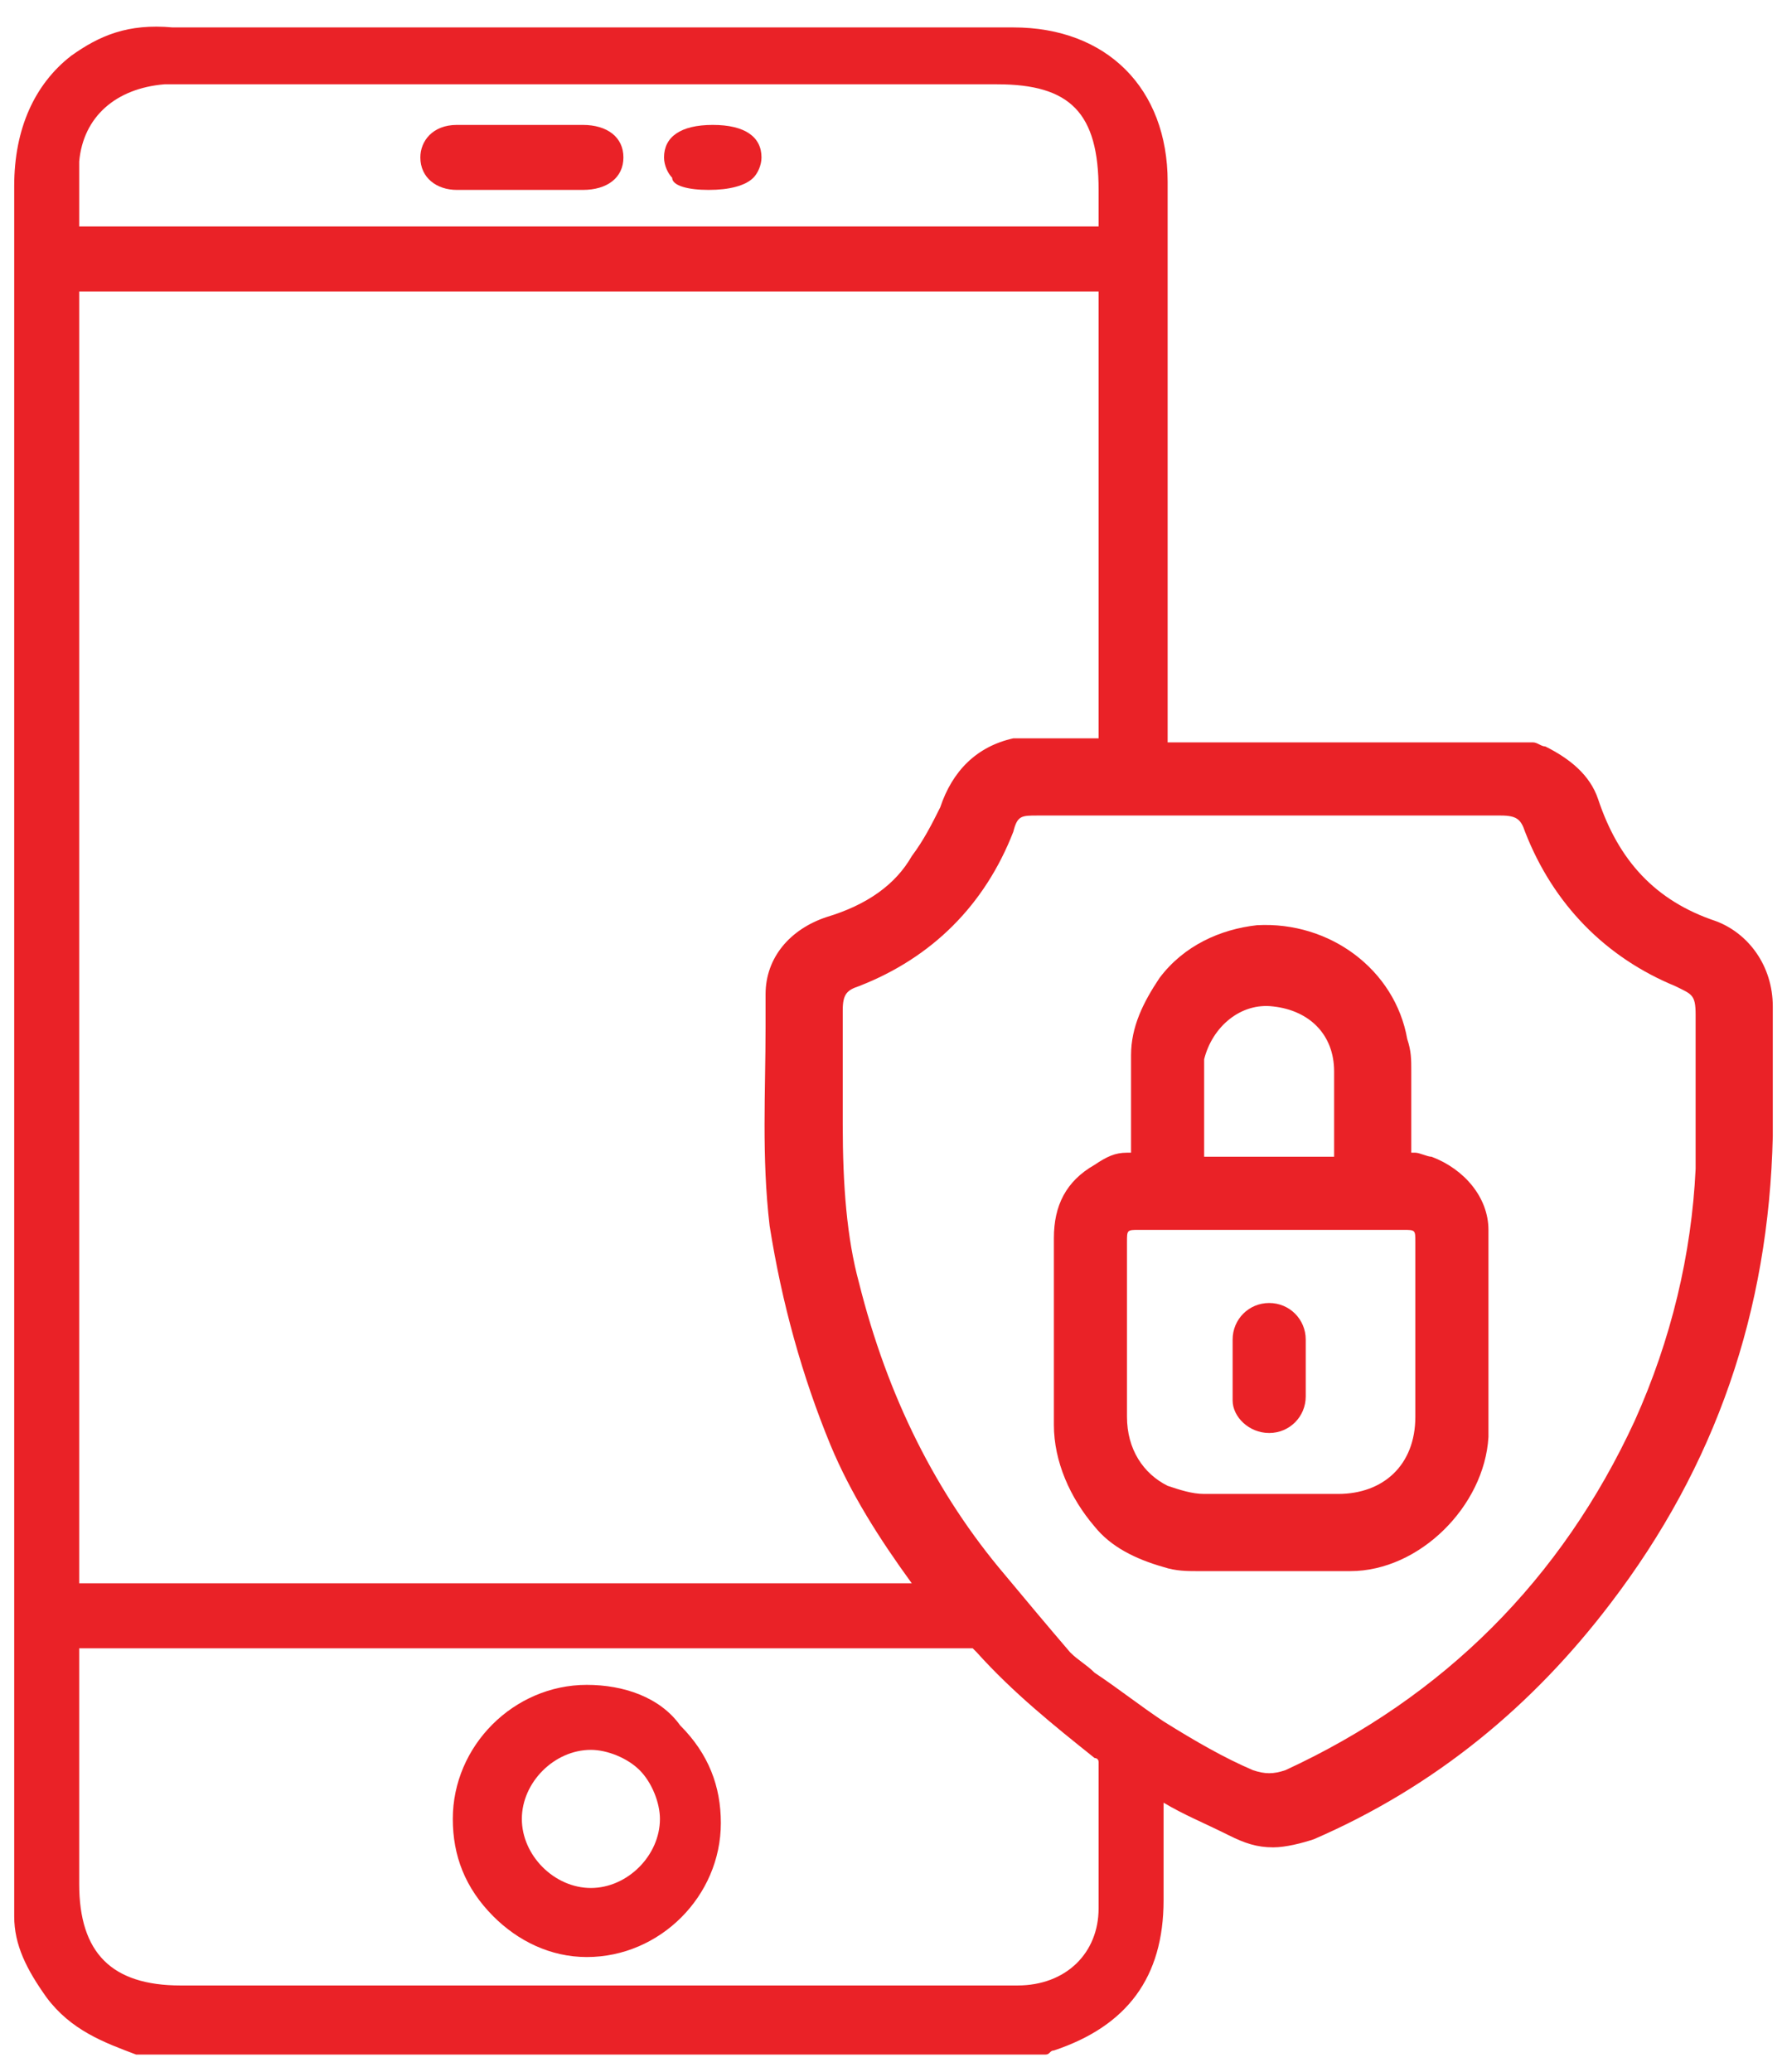
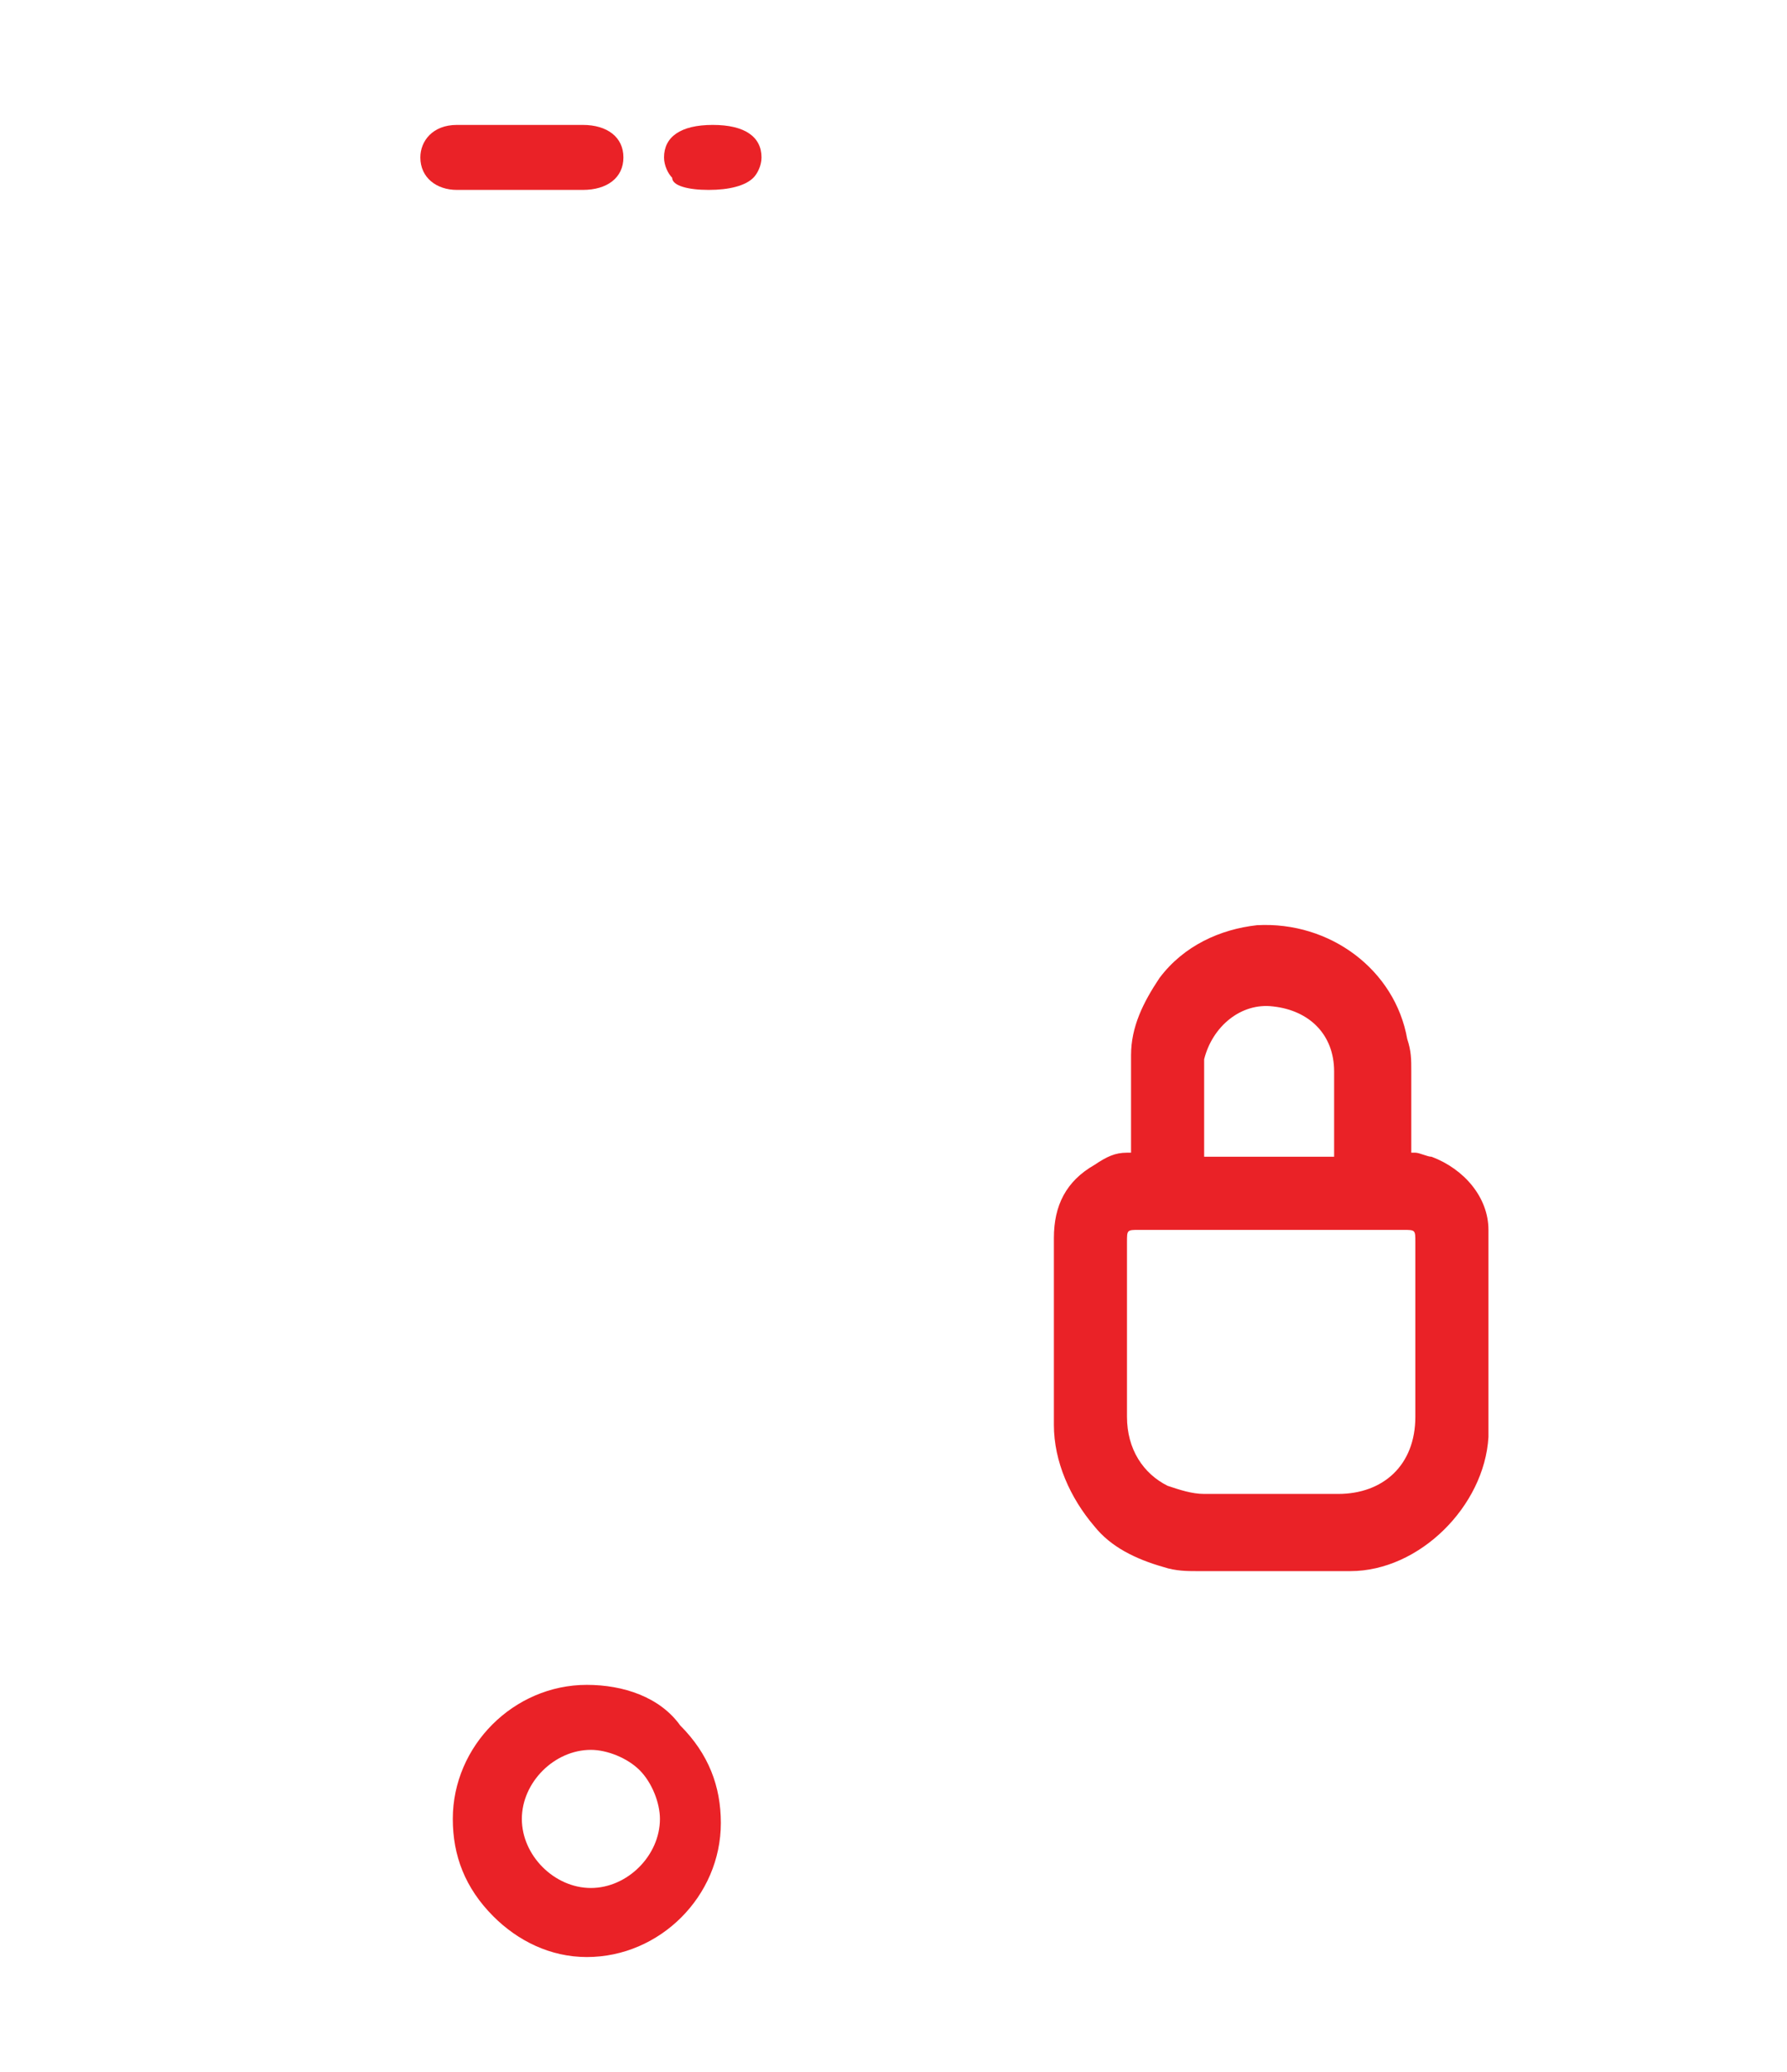
<svg xmlns="http://www.w3.org/2000/svg" width="44" height="51" viewBox="0 0 44 51" fill="none">
  <g clip-path="url(#clip0)">
    <path d="M14.449 41.475C12.649 41.475 11.149 42.975 11.149 44.775C11.149 45.675 11.449 46.475 12.149 47.175C12.749 47.775 13.549 48.175 14.449 48.175C16.249 48.175 17.749 46.675 17.749 44.875C17.749 43.975 17.449 43.175 16.749 42.475C16.249 41.775 15.349 41.475 14.449 41.475ZM14.549 42.975V43.075C14.949 43.075 15.449 43.275 15.749 43.575C16.049 43.875 16.249 44.375 16.249 44.775C16.249 45.675 15.449 46.475 14.549 46.475C13.649 46.475 12.849 45.675 12.849 44.775C12.849 43.875 13.649 43.075 14.549 43.075V42.975Z" fill="#EA2227" />
    <path d="M11.25 4.675C11.75 4.675 12.25 4.675 12.75 4.675C13.25 4.675 13.75 4.675 14.35 4.675C14.95 4.675 15.35 4.375 15.35 3.875C15.35 3.375 14.95 3.075 14.35 3.075C14.05 3.075 13.85 3.075 13.55 3.075H13.15C13.05 3.075 12.95 3.075 12.85 3.075H11.45C11.35 3.075 11.35 3.075 11.25 3.075C10.65 3.075 10.35 3.475 10.35 3.875C10.35 4.375 10.75 4.675 11.25 4.675Z" fill="#EA2227" />
    <path d="M17.45 4.675C17.95 4.675 18.35 4.575 18.55 4.375C18.65 4.275 18.75 4.075 18.75 3.875C18.75 3.375 18.35 3.075 17.55 3.075C16.75 3.075 16.35 3.375 16.35 3.875C16.35 4.075 16.45 4.275 16.55 4.375C16.55 4.575 16.95 4.675 17.45 4.675Z" fill="#EA2227" />
-     <path d="M43.65 24.775C43.65 23.775 43.05 22.975 42.25 22.675C40.75 22.175 39.85 21.175 39.35 19.675C39.15 19.075 38.65 18.675 38.05 18.375C37.95 18.375 37.85 18.275 37.75 18.275H37.65H28.75V13.775V4.475C28.75 2.175 27.25 0.675 24.95 0.675C23.55 0.675 22.05 0.675 20.65 0.675H13.35C10.35 0.675 7.25 0.675 4.25 0.675C3.15 0.575 2.45 0.875 1.75 1.375C0.85 2.075 0.35 3.175 0.35 4.575C0.35 15.275 0.35 25.975 0.35 36.575V46.575C0.35 46.775 0.35 46.975 0.35 47.175C0.35 47.875 0.65 48.475 1.15 49.175C1.75 49.975 2.55 50.275 3.35 50.575H25.65H25.75C25.85 50.575 25.85 50.475 25.95 50.475C27.75 49.875 28.65 48.675 28.65 46.775V44.375C29.15 44.675 29.65 44.875 30.25 45.175C30.65 45.375 30.95 45.475 31.35 45.475C31.65 45.475 32.05 45.375 32.35 45.275C35.35 43.975 37.75 41.975 39.65 39.475C42.25 36.075 43.55 32.275 43.65 27.975C43.65 27.175 43.65 26.375 43.65 25.575V24.775ZM1.95 4.975C1.95 4.675 1.95 4.375 1.95 3.975C2.05 2.875 2.85 2.175 4.05 2.075C4.15 2.075 4.25 2.075 4.45 2.075H24.55C26.35 2.075 27.05 2.775 27.05 4.675V5.575H1.95C1.95 5.375 1.95 5.175 1.95 4.975ZM24.75 38.775C23.05 36.775 21.85 34.375 21.15 31.575C20.85 30.475 20.75 29.175 20.75 27.675C20.75 26.975 20.75 26.175 20.75 25.475V24.875C20.75 24.475 20.85 24.375 21.15 24.275C22.95 23.575 24.25 22.275 24.95 20.475C25.05 20.075 25.15 20.075 25.55 20.075H36.95C37.35 20.075 37.45 20.175 37.55 20.475C38.25 22.275 39.55 23.575 41.25 24.275C41.65 24.475 41.75 24.475 41.75 24.975C41.75 25.375 41.75 25.675 41.75 26.075C41.75 26.975 41.75 27.875 41.75 28.775C41.65 30.875 41.15 32.975 40.25 34.975C38.45 38.875 35.55 41.775 31.65 43.575C31.35 43.675 31.15 43.675 30.85 43.575C30.15 43.275 29.45 42.875 28.65 42.375C28.05 41.975 27.55 41.575 26.95 41.175C26.75 40.975 26.55 40.875 26.35 40.675C25.75 39.975 25.25 39.375 24.75 38.775ZM27.05 43.475C27.05 44.475 27.05 45.775 27.05 46.975C27.05 48.075 26.25 48.875 25.05 48.875C24.95 48.875 24.85 48.875 24.75 48.875H4.45C2.75 48.875 1.95 48.075 1.95 46.375V40.575H23.95L24.05 40.675C24.95 41.675 25.95 42.475 26.95 43.275C26.95 43.275 27.05 43.275 27.05 43.375V43.475ZM24.95 18.175C24.05 18.375 23.45 18.975 23.15 19.875C22.95 20.275 22.75 20.675 22.45 21.075C22.05 21.775 21.35 22.275 20.35 22.575C19.45 22.875 18.85 23.575 18.85 24.475C18.85 24.775 18.85 24.975 18.85 25.275C18.85 26.875 18.75 28.475 18.95 30.175C19.25 32.075 19.75 33.875 20.45 35.575C20.95 36.775 21.65 37.875 22.45 38.975H1.95V7.175H27.05V18.175H24.95Z" fill="#EA2227" />
    <path d="M28.649 38.575C28.949 38.675 29.249 38.675 29.449 38.675C30.049 38.675 30.649 38.675 31.249 38.675C31.949 38.675 32.649 38.675 33.249 38.675C34.949 38.675 36.549 37.075 36.649 35.375C36.649 34.675 36.649 33.975 36.649 33.375V32.775V32.275C36.649 31.575 36.649 30.975 36.649 30.275C36.649 29.475 36.049 28.775 35.249 28.475C35.149 28.475 34.949 28.375 34.849 28.375H34.749V27.875C34.749 27.375 34.749 26.875 34.749 26.375C34.749 26.075 34.749 25.875 34.649 25.575C34.349 23.875 32.749 22.675 30.949 22.775C30.049 22.875 29.149 23.275 28.549 24.075C28.149 24.675 27.849 25.275 27.849 25.975C27.849 26.475 27.849 26.975 27.849 27.475C27.849 27.675 27.849 27.875 27.849 28.175V28.375H27.749C27.449 28.375 27.249 28.475 26.949 28.675C26.249 29.075 25.949 29.675 25.949 30.475C25.949 32.075 25.949 33.575 25.949 35.075C25.949 35.975 26.349 36.875 26.949 37.575C27.349 38.075 27.949 38.375 28.649 38.575ZM27.749 31.575V30.575C27.749 30.275 27.749 30.275 28.049 30.275H32.249C32.549 30.275 32.849 30.275 33.249 30.275C33.649 30.275 34.149 30.275 34.549 30.275C34.849 30.275 34.849 30.275 34.849 30.575V31.575C34.849 32.675 34.849 33.775 34.849 34.875C34.849 36.075 34.049 36.775 32.949 36.775C31.849 36.775 30.749 36.775 29.649 36.775C29.349 36.775 29.049 36.675 28.749 36.575C28.149 36.275 27.749 35.675 27.749 34.875C27.749 33.875 27.749 32.775 27.749 31.575ZM32.849 27.875V28.475H29.649V26.075C29.849 25.275 30.549 24.675 31.349 24.775C32.249 24.875 32.849 25.475 32.849 26.375C32.849 26.875 32.849 27.375 32.849 27.875Z" fill="#EA2227" />
-     <path d="M31.25 35.275C31.75 35.275 32.15 34.875 32.15 34.375C32.15 34.275 32.15 34.175 32.15 34.075C32.15 33.975 32.15 33.875 32.15 33.875V33.675V33.475C32.15 33.375 32.15 33.275 32.15 33.275C32.15 33.175 32.15 33.075 32.15 32.975C32.15 32.475 31.75 32.075 31.25 32.075C30.75 32.075 30.35 32.475 30.35 32.975C30.35 33.375 30.35 33.875 30.35 34.475C30.35 34.875 30.75 35.275 31.25 35.275Z" fill="#EA2227" />
  </g>
  <defs>
    <clipPath id="clip0">
      <rect width="43.3" height="50" fill="white" transform="translate(0.35 0.575)" />
    </clipPath>
  </defs>
</svg>